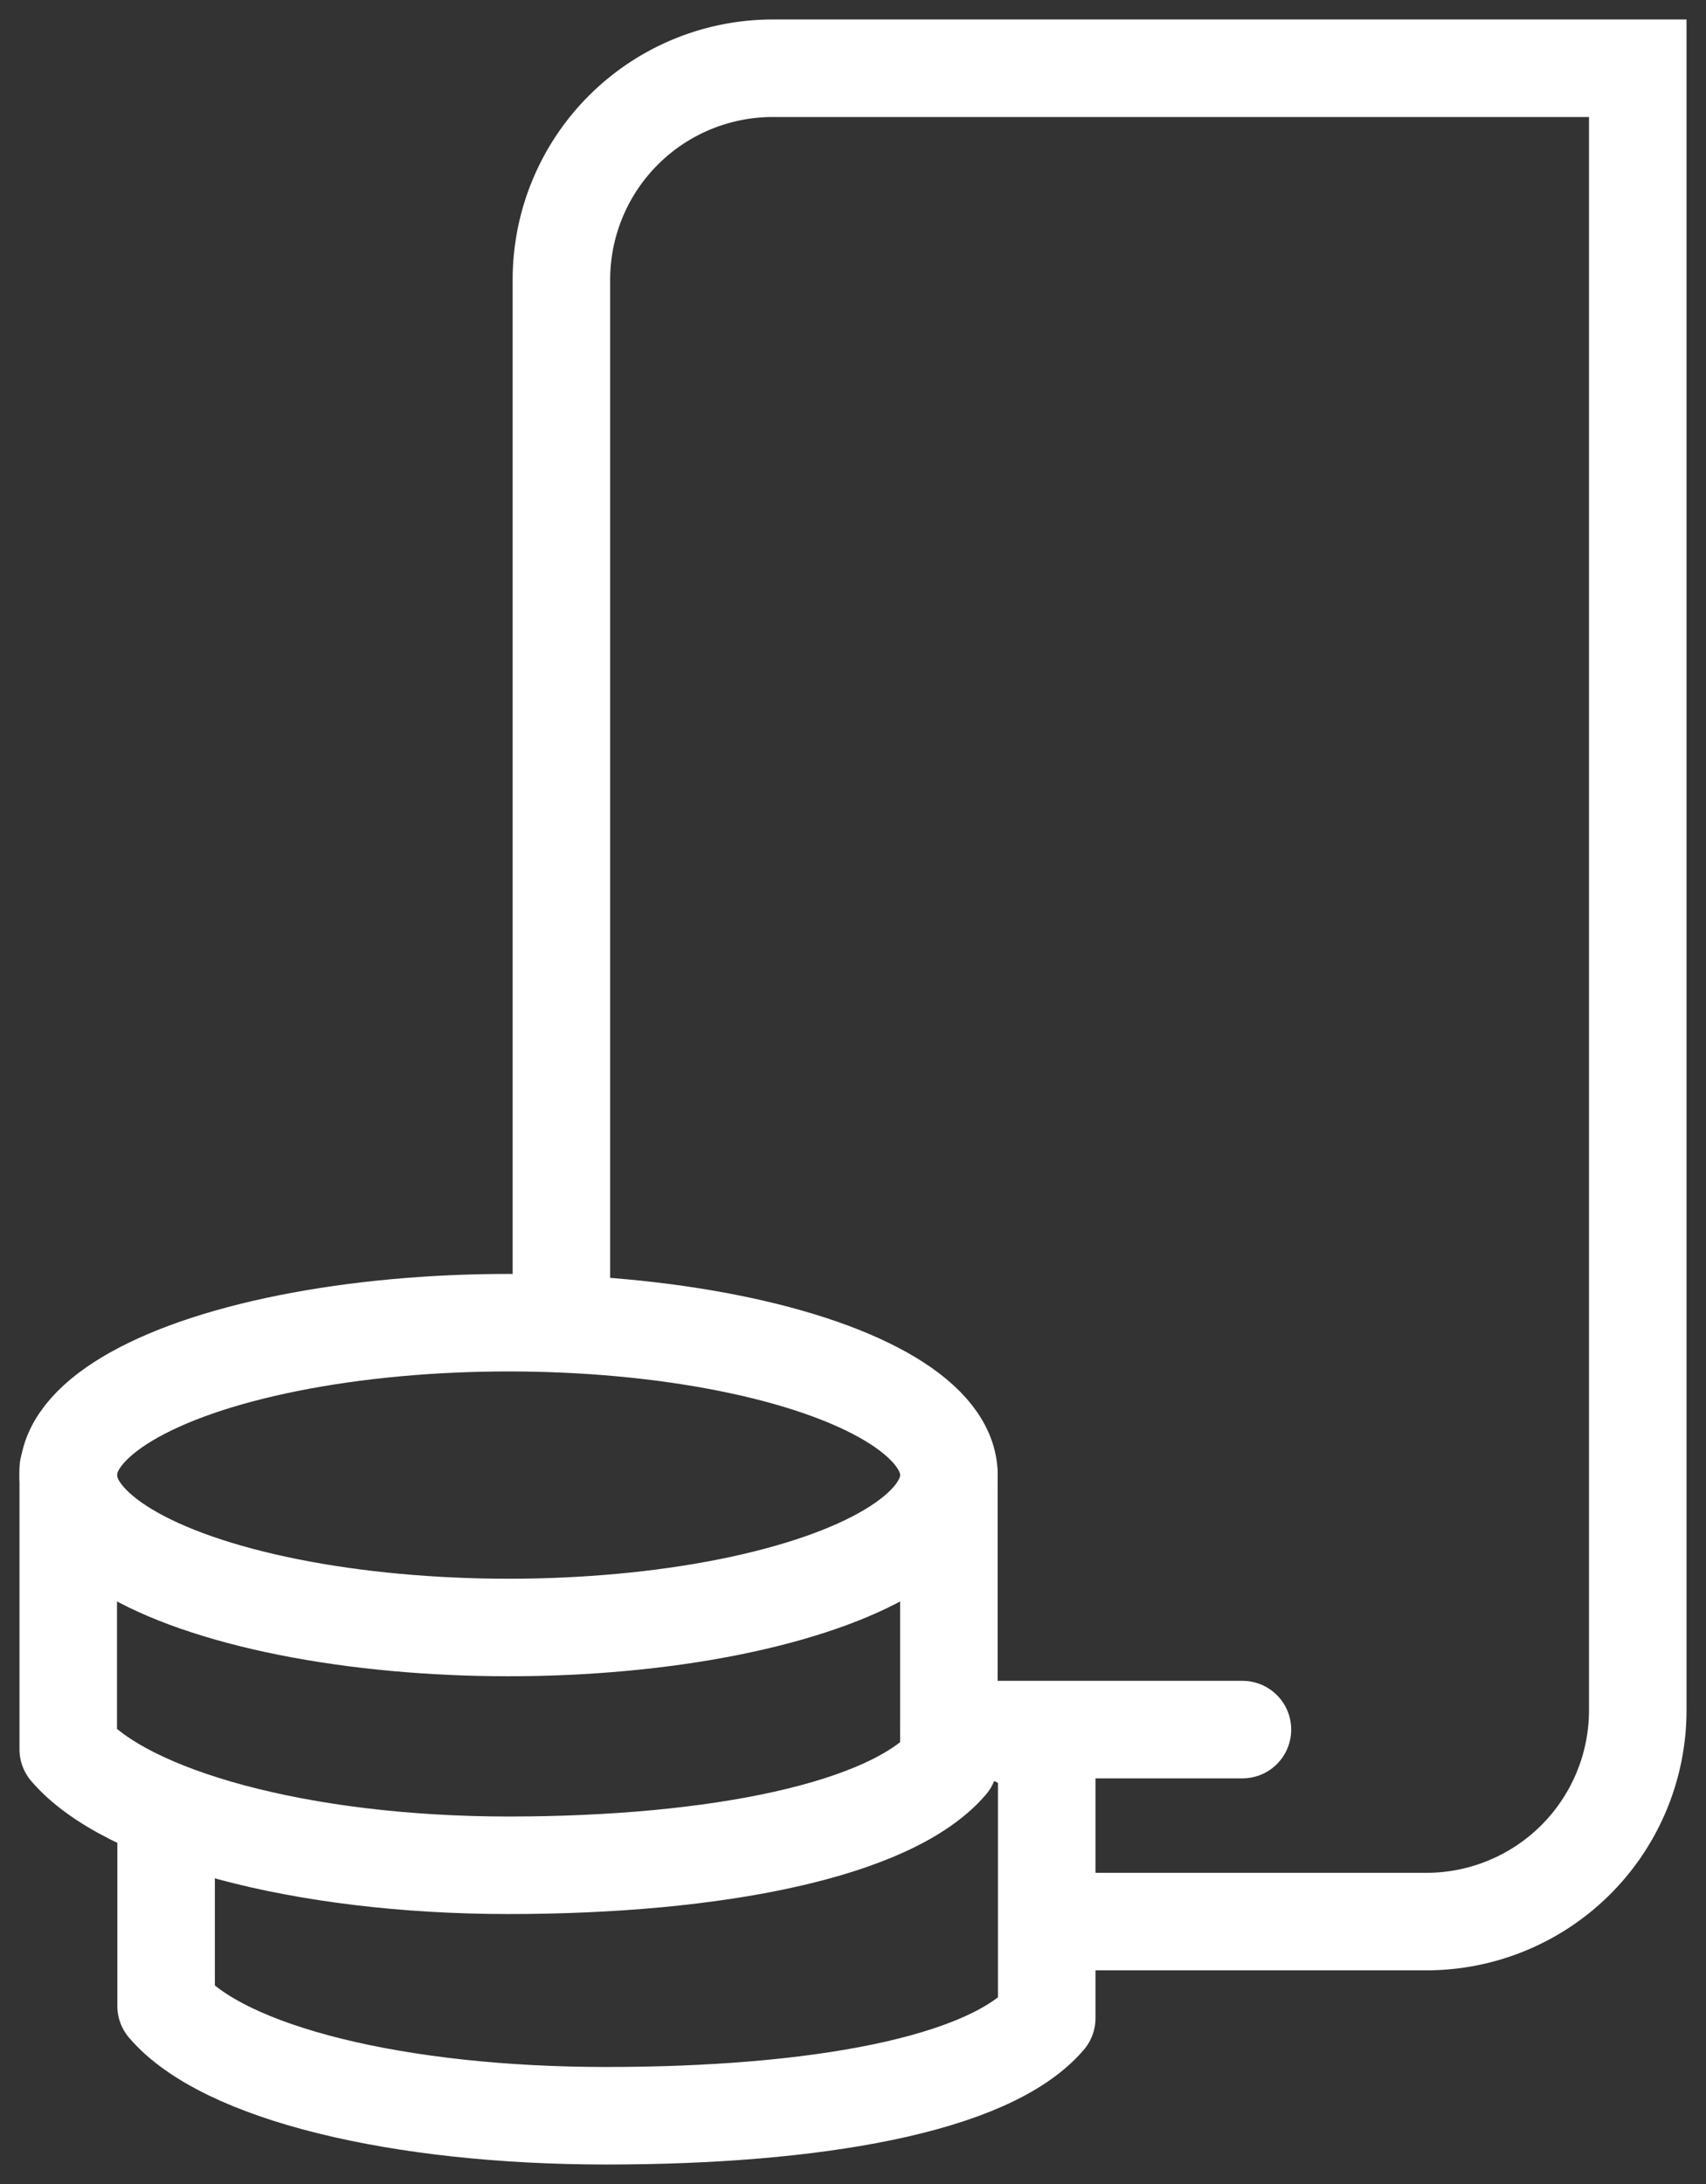
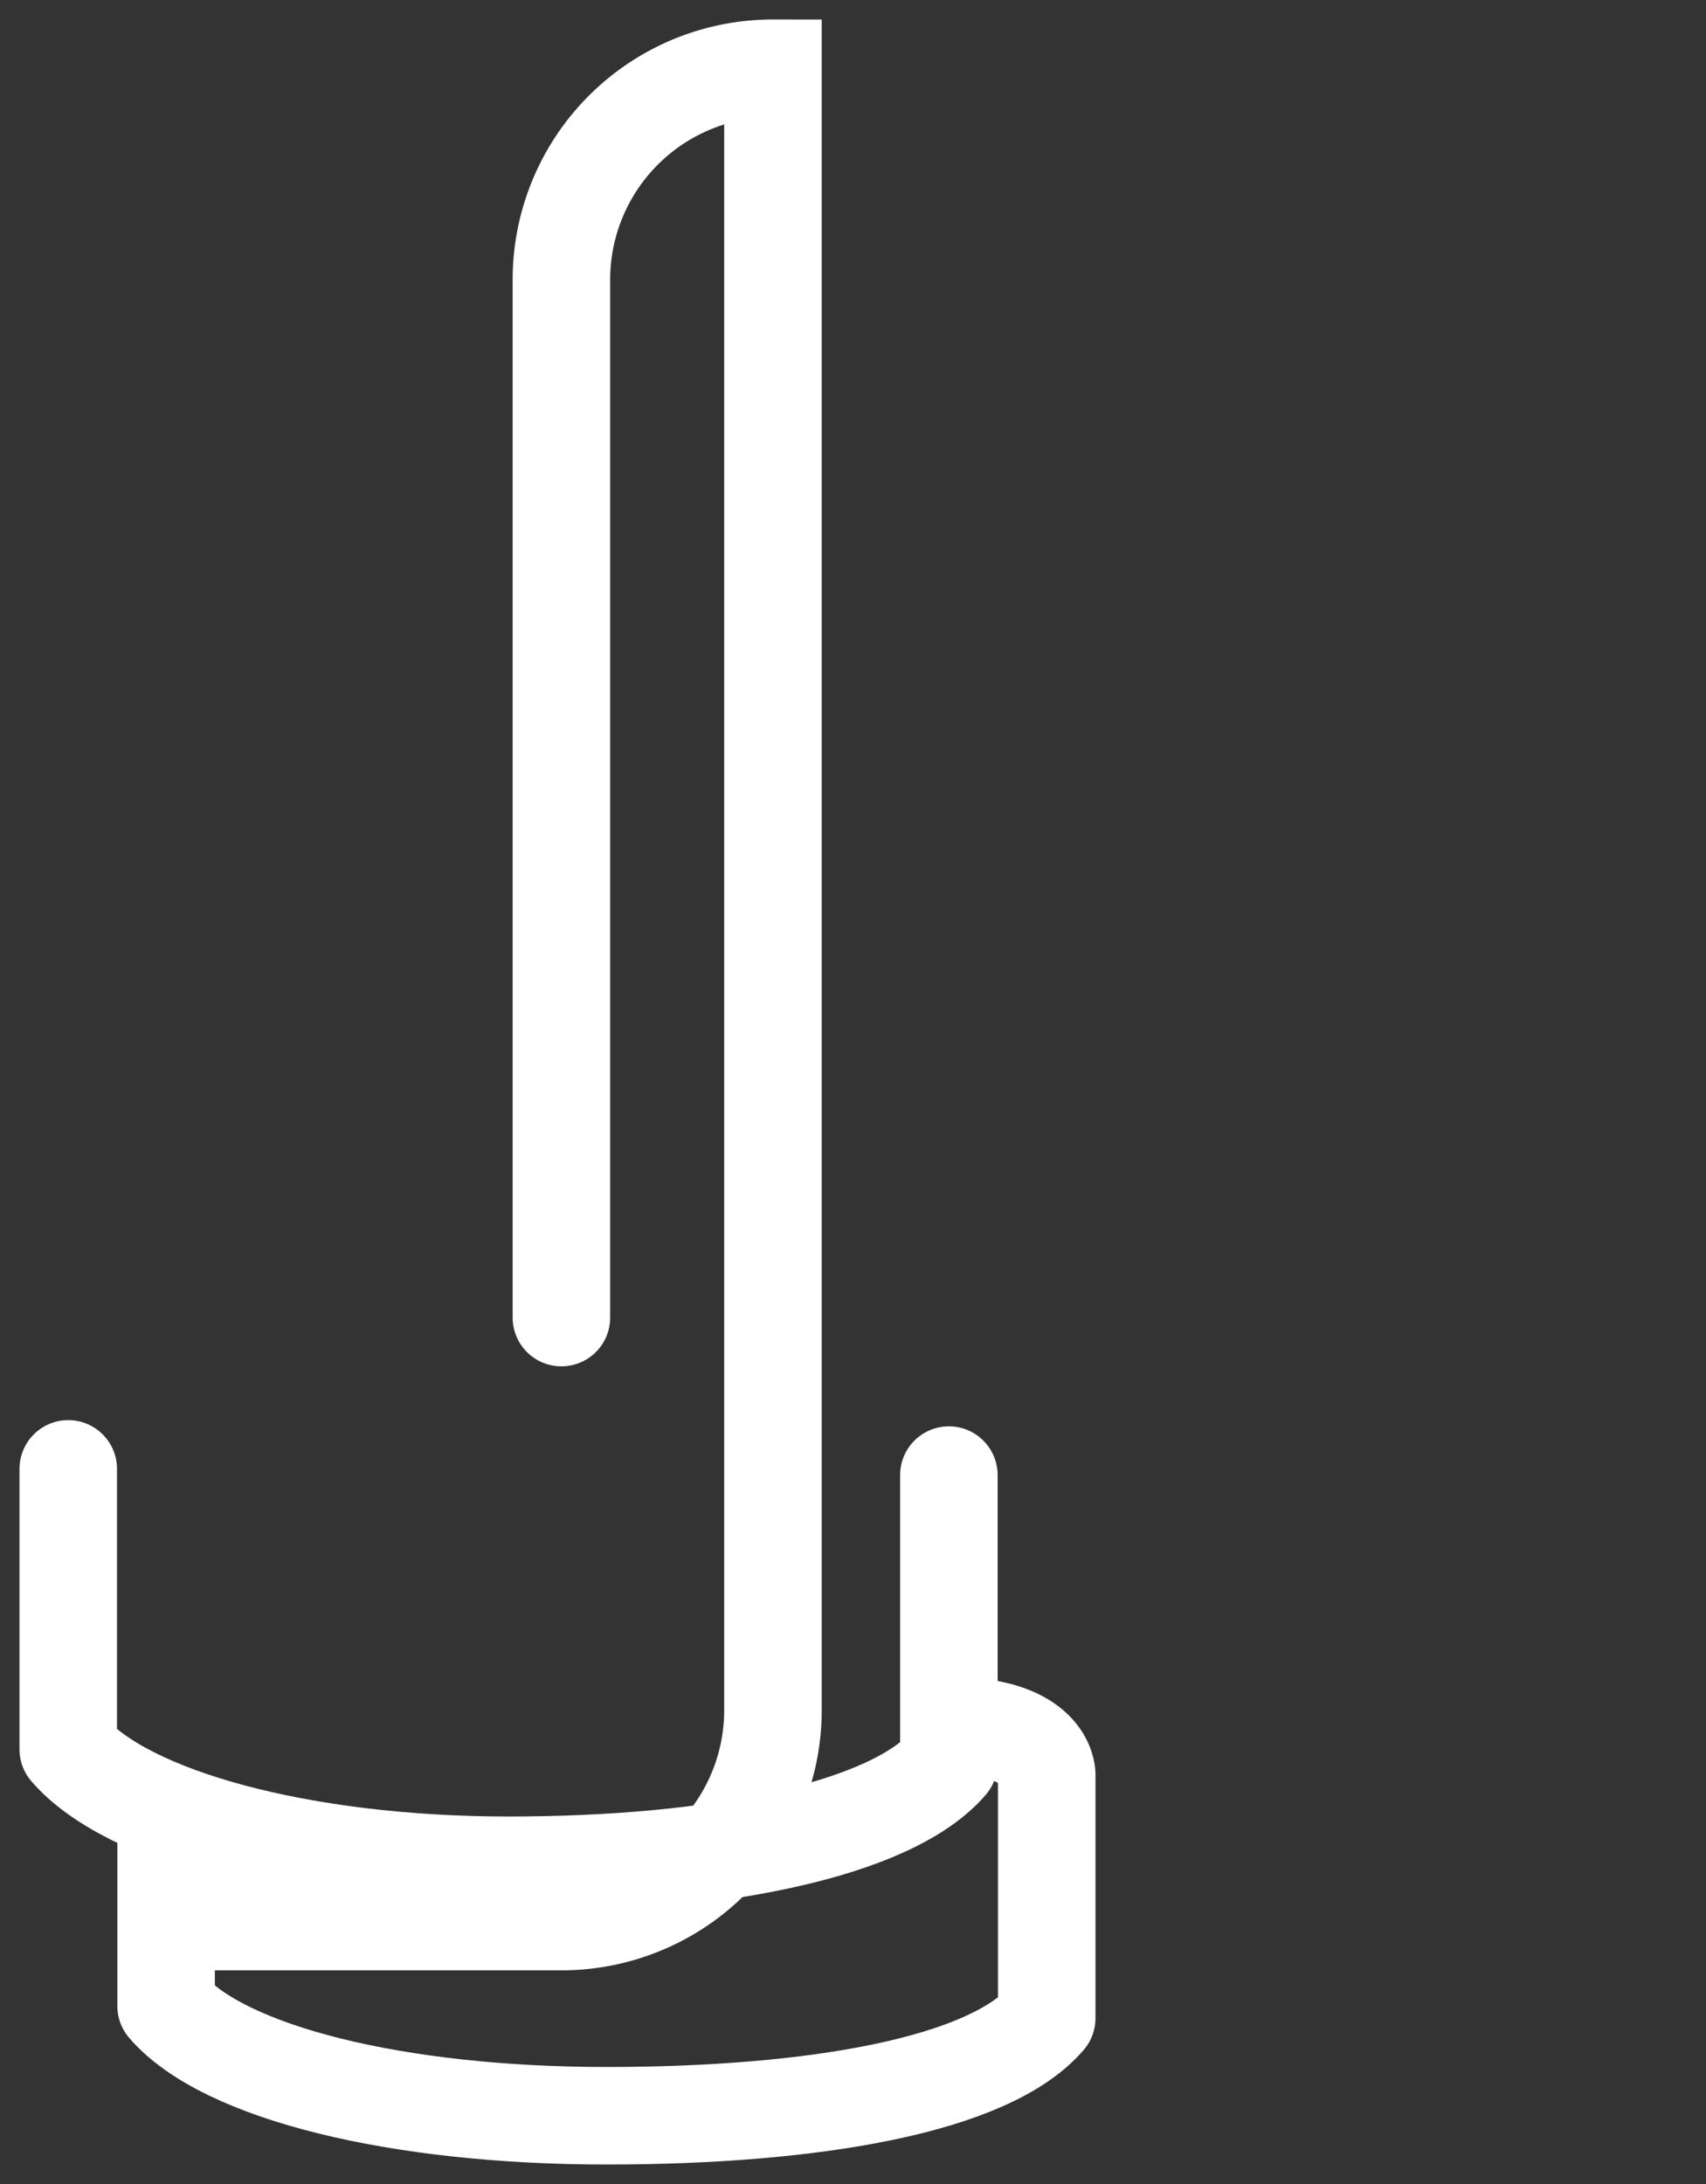
<svg xmlns="http://www.w3.org/2000/svg" width="25" height="32">
  <rect width="100%" height="100%" fill="#333333" stroke="none" />
  <g transform="translate(1 1)" stroke="#FFF" stroke-width="1.429" fill="none" fill-rule="evenodd">
-     <path stroke-linecap="round" stroke-linejoin="round" d="M12.905 24.342h4.302" />
-     <ellipse cx="6.453" cy="20.613" rx="6.453" ry="2.233" />
    <path d="M12.905 20.613v4.217c-.842.984-3.405 1.5-6.452 1.5S.843 25.616 0 24.631v-4.109" stroke-linecap="round" stroke-linejoin="round" />
    <path d="M1.434 25.534v2.858C2.276 29.375 4.839 30 7.887 30c3.047 0 5.61-.447 6.452-1.43v-3.572s0-.715-1.434-.715" stroke-linejoin="round" />
-     <path d="M7.227 18.305V3.091A3.098 3.098 0 0 1 10.327 0H23v24.065a3.098 3.098 0 0 1-3.1 3.09h-5.335" stroke-linecap="round" />
+     <path d="M7.227 18.305V3.091A3.098 3.098 0 0 1 10.327 0v24.065a3.098 3.098 0 0 1-3.1 3.09h-5.335" stroke-linecap="round" />
  </g>
</svg>